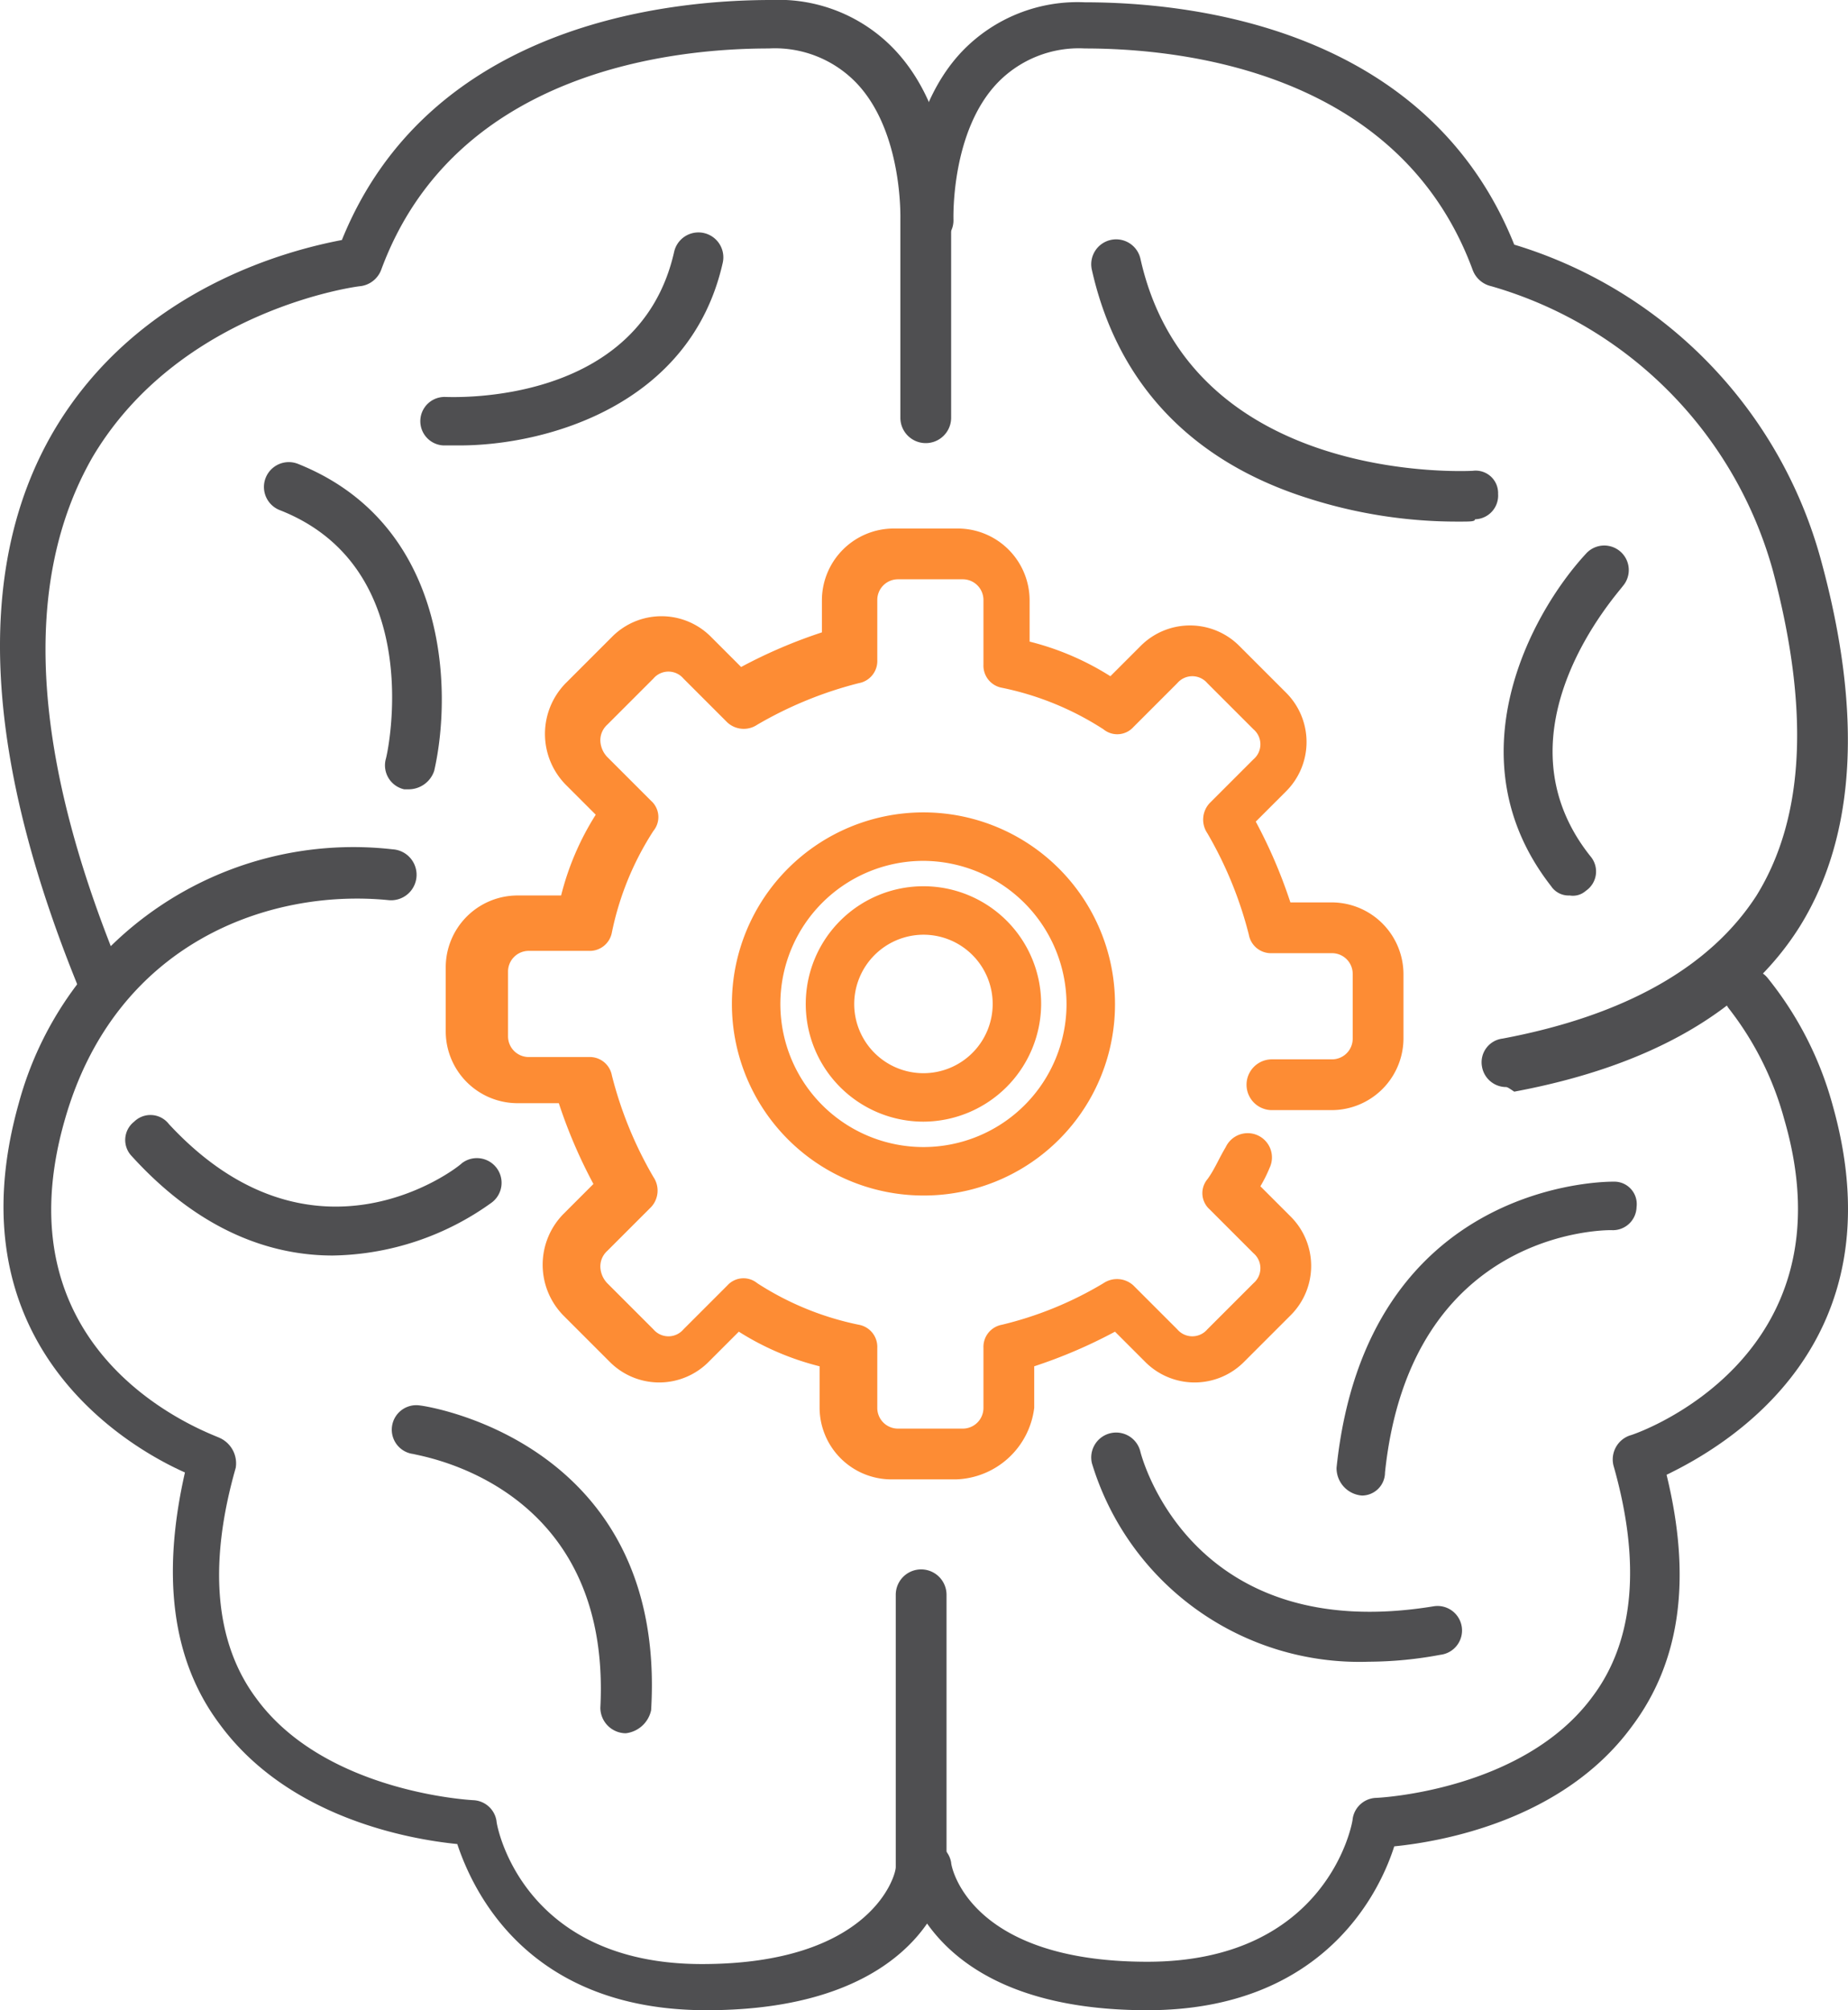
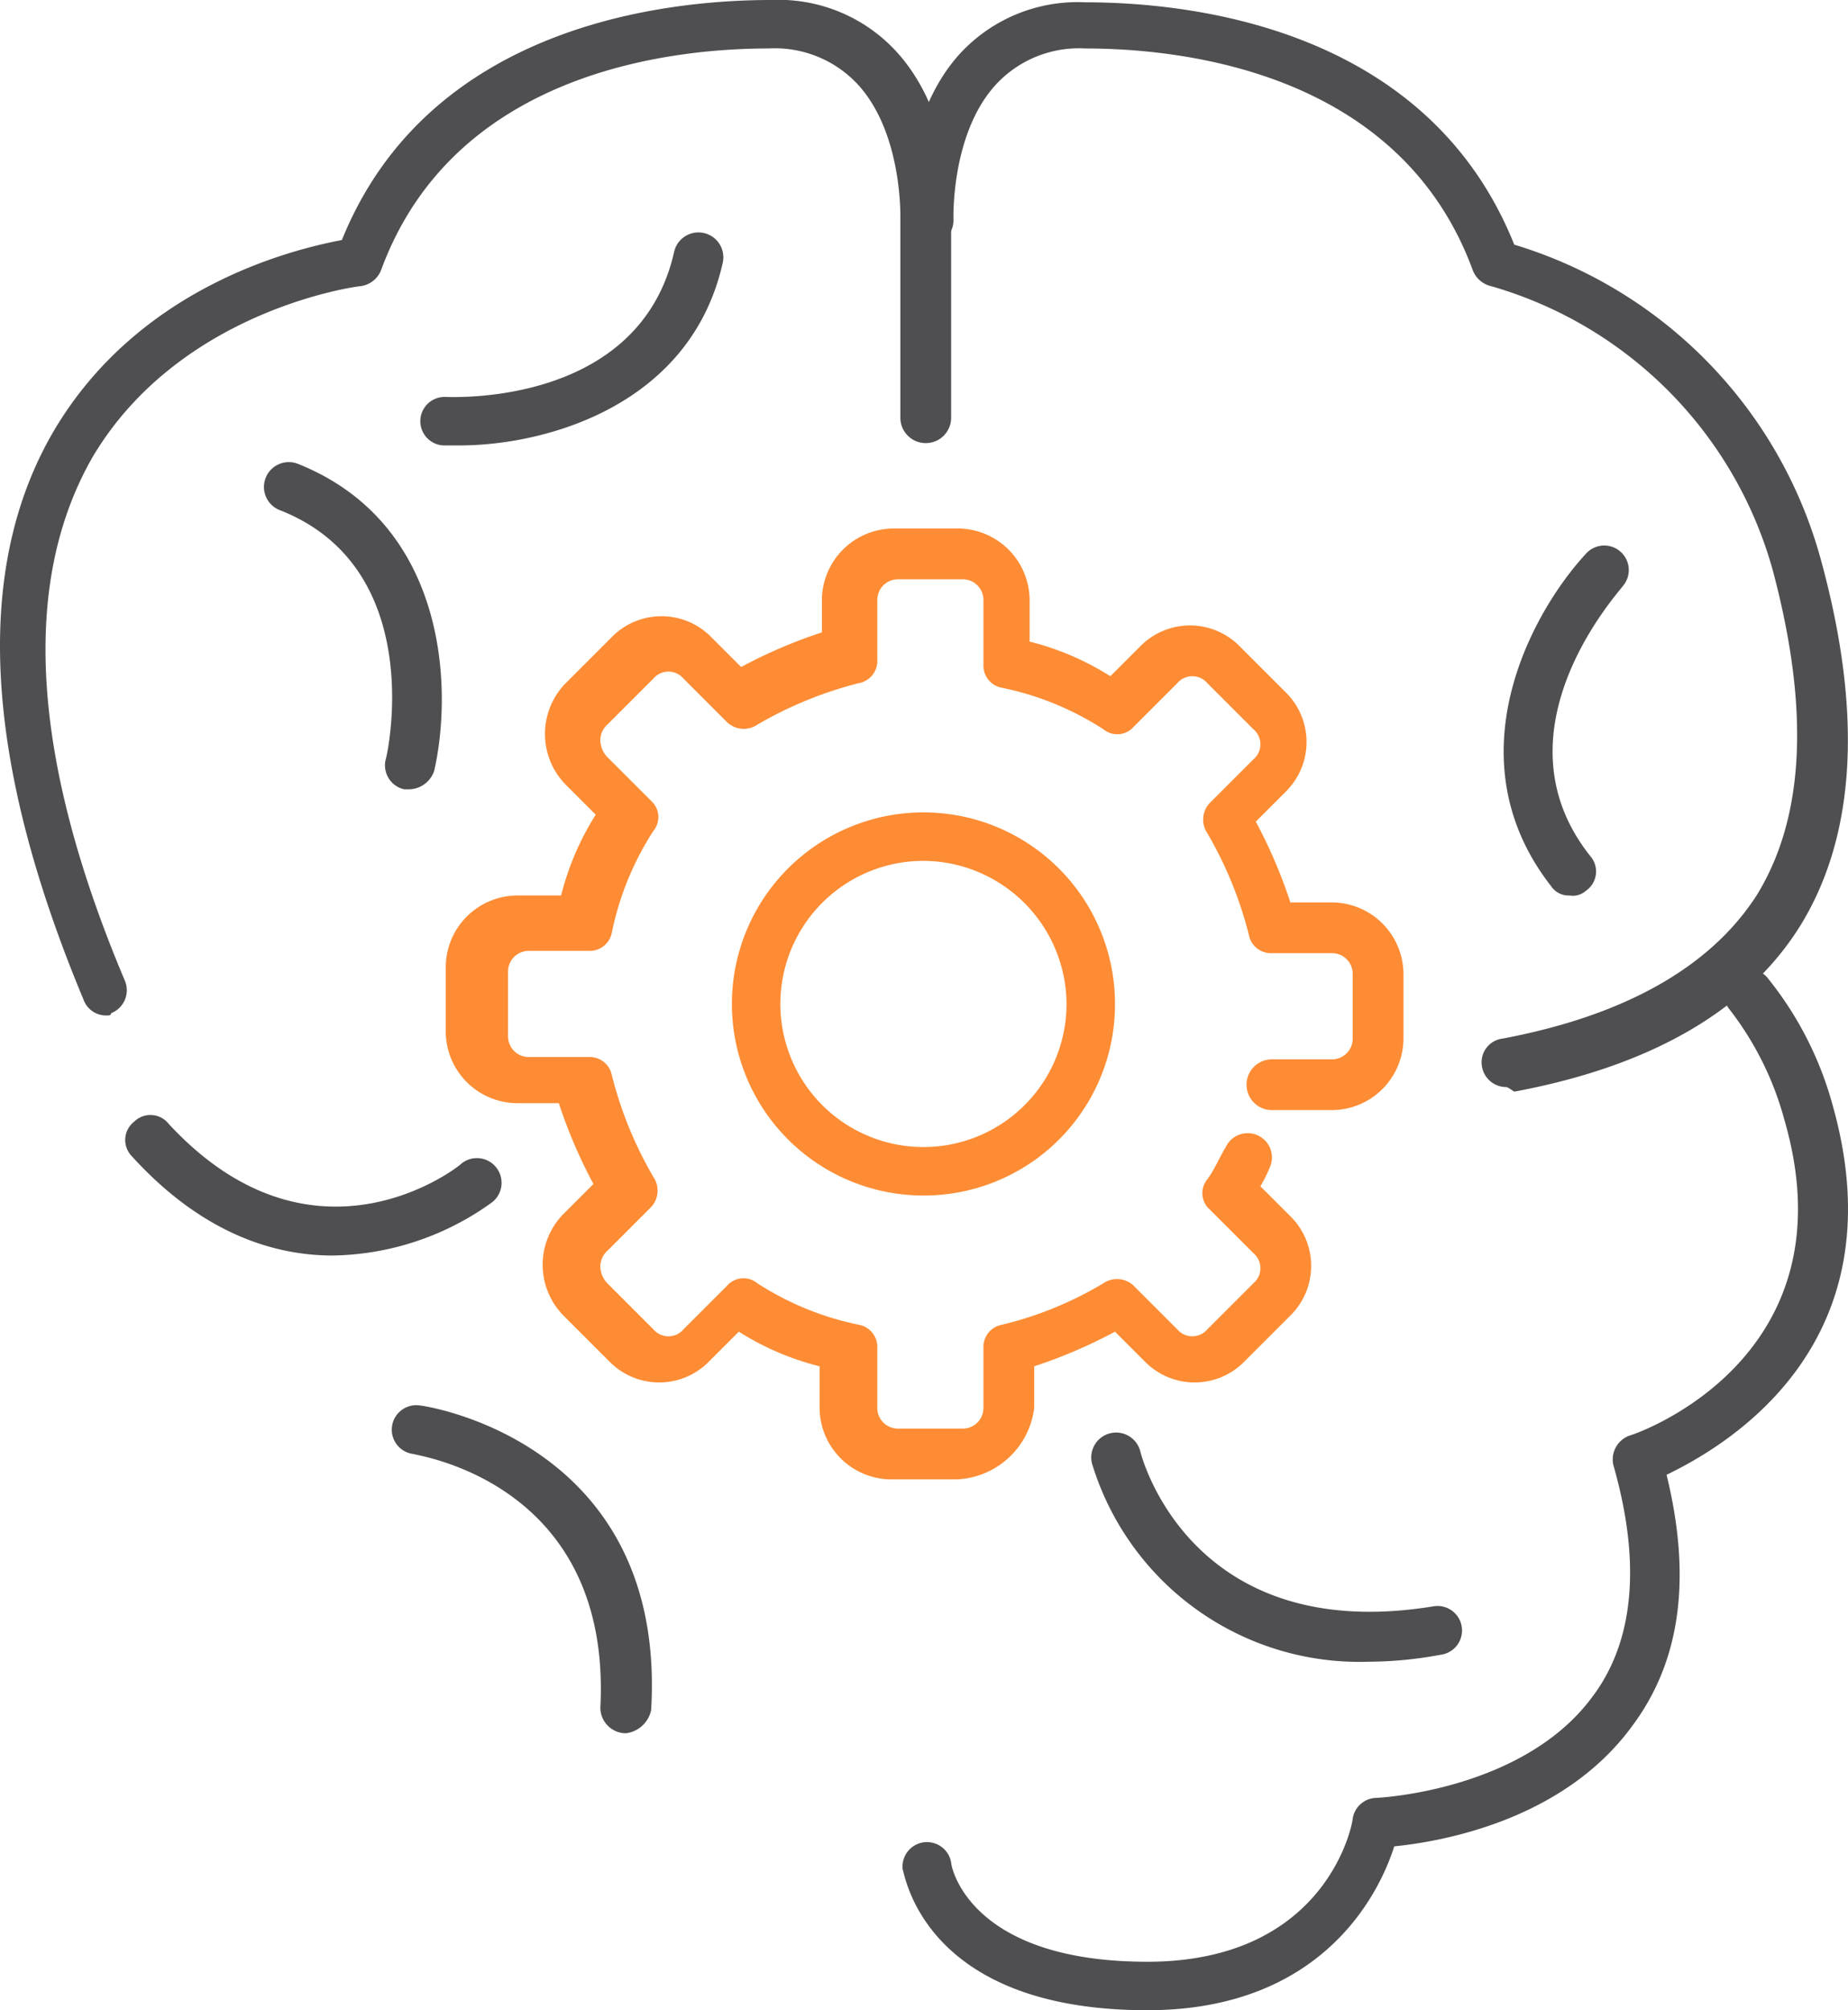
<svg xmlns="http://www.w3.org/2000/svg" viewBox="0 0 80.076 87.1">
  <defs>
    <style>.a{fill:#4f4f51;}.b{fill:#fd8c34;}</style>
  </defs>
-   <path class="a" d="M30.614,87.1c-7.7,0-10.1-5.1-10.8-7.2-2-.2-7.3-1.1-10.3-5.2-2.1-2.8-2.5-6.5-1.5-10.9-2.7-1.2-10.1-5.7-7.2-16a15.021,15.021,0,0,1,16.2-11,1.105,1.105,0,1,1-.2,2.2c-5.1-.5-11.8,1.8-14,9.5-3,10.4,6.3,13.6,6.7,13.8a1.209,1.209,0,0,1,.7,1.3c-1.2,4.2-.9,7.6.9,10,3,4.1,9.4,4.4,9.4,4.4a1.063,1.063,0,0,1,1,.9c0,.2,1.1,6.2,8.9,6.2,7.3,0,8.4-3.8,8.4-4.2V69.1a1.1,1.1,0,1,1,2.2,0v12C41.214,81.2,40.314,87.1,30.614,87.1Z" />
  <path class="a" d="M4.614,44a1.041,1.041,0,0,1-1-.7c-4.3-10.3-4.8-18.6-1.3-24.6,3.7-6.3,10.4-7.9,12.5-8.3,3.8-9.4,14.2-10.4,18.6-10.4a6.929,6.929,0,0,1,5.3,2.1c2.7,2.8,2.5,7.2,2.5,7.4v8.6a1.1,1.1,0,0,1-2.2,0V9.5c0-.1.1-3.8-1.9-5.9a4.897,4.897,0,0,0-3.8-1.5c-4,0-13.6.9-16.8,9.6a1.107,1.107,0,0,1-.9.7c-.1,0-7.8,1-11.6,7.4-3.1,5.4-2.7,13,1.4,22.7a1.066,1.066,0,0,1-.6,1.4C4.814,44,4.714,44,4.614,44Z" />
  <path class="a" d="M19.914,19.3h-.7a1.051,1.051,0,0,1,.1-2.1c.3,0,8.4.4,9.9-6.3a1.079,1.079,0,1,1,2.1.5C29.914,17.6,23.614,19.3,19.914,19.3Z" />
  <path class="a" d="M17.714,34.2h-.2a1.065,1.065,0,0,1-.8-1.3c.1-.3,1.8-8.3-4.6-10.8a1.077,1.077,0,0,1,.8-2c6.5,2.6,6.7,9.8,5.9,13.3A1.17,1.17,0,0,1,17.714,34.2Z" />
  <path class="a" d="M68.014,38.8a.909.909,0,0,1-.8-.4c-4.3-5.5-.9-11.8,1.5-14.4a1.063,1.063,0,1,1,1.6,1.4c-.2.3-5.7,6.3-1.4,11.7a1.013,1.013,0,0,1-.2,1.5A.844.844,0,0,1,68.014,38.8Z" />
-   <path class="a" d="M27.114,75.1h0a1.11,1.11,0,0,1-1.1-1.1c.5-9.7-7.8-10.9-8.1-11a1.061,1.061,0,1,1,.3-2.1c.1,0,10.7,1.5,10,13.2A1.272,1.272,0,0,1,27.114,75.1Z" />
+   <path class="a" d="M27.114,75.1h0a1.11,1.11,0,0,1-1.1-1.1c.5-9.7-7.8-10.9-8.1-11a1.061,1.061,0,1,1,.3-2.1c.1,0,10.7,1.5,10,13.2A1.272,1.272,0,0,1,27.114,75.1" />
  <path class="a" d="M14.414,54.4c-2.6,0-5.7-1-8.7-4.3a1.007,1.007,0,0,1,.1-1.5,1.007,1.007,0,0,1,1.5.1c6.2,6.7,12.4,2,12.7,1.7a1.07,1.07,0,0,1,1.3,1.7A12.071,12.071,0,0,1,14.414,54.4Z" />
  <path class="a" d="M49.714,87.1c-9.7,0-10.5-5.9-10.6-6.1a1.061,1.061,0,0,1,2.1-.3c0,.2.8,4.3,8.5,4.3,7.8,0,8.9-6,8.9-6.2a1.063,1.063,0,0,1,1-.9c.1,0,6.4-.3,9.4-4.4,1.8-2.4,2.1-5.8.9-10a1.099,1.099,0,0,1,.7-1.3c.4-.1,9.7-3.4,6.7-13.7a13.549,13.549,0,0,0-2.4-4.8,1.07,1.07,0,1,1,1.7-1.3,15.082,15.082,0,0,1,2.8,5.5c2.9,10.3-4.5,14.7-7.2,16,1.1,4.5.6,8.1-1.5,10.9-3,4.1-8.3,5-10.3,5.2C59.814,81.9,57.414,87.1,49.714,87.1Z" />
  <path class="a" d="M65.214,47.1a1.063,1.063,0,0,1-1-.9,1.033,1.033,0,0,1,.9-1.2c5.3-1,9-3.1,11-6.2,2.1-3.4,2.3-8.1.7-14.1a17.747,17.747,0,0,0-12.2-12.3,1.12,1.12,0,0,1-.8-.7c-3.2-8.7-12.8-9.6-16.8-9.6a4.897,4.897,0,0,0-3.8,1.5c-2,2.1-1.9,5.8-1.9,5.9a1.051,1.051,0,0,1-2.1.1c0-.2-.1-4.7,2.5-7.4a6.929,6.929,0,0,1,5.3-2.1c4.4,0,14.8,1,18.6,10.5a19.674,19.674,0,0,1,13.3,13.7c1.8,6.6,1.5,11.9-.9,15.8-2.3,3.7-6.5,6.1-12.4,7.2C65.314,47.1,65.314,47.1,65.214,47.1Z" />
-   <path class="a" d="M63.214,22.6a21.185,21.185,0,0,1-6.5-1c-5.1-1.6-8.3-5-9.4-9.9a1.079,1.079,0,0,1,2.1-.5c2.2,9.9,14.3,9.2,14.4,9.2a.972.972,0,0,1,1.1,1,1.028,1.028,0,0,1-1,1.1C63.914,22.6,63.714,22.6,63.214,22.6Z" />
  <path class="a" d="M59.314,72a12.108,12.108,0,0,1-12-8.6,1.079,1.079,0,0,1,2.1-.5c.1.4,2.3,8.4,12.7,6.7a1.061,1.061,0,1,1,.3,2.1A17.089,17.089,0,0,1,59.314,72Z" />
-   <path class="a" d="M59.014,64.8h0a1.193,1.193,0,0,1-1.1-1.2c1.3-12.5,11.8-12.4,12-12.4a.972.972,0,0,1,1,1.1,1.028,1.028,0,0,1-1.1,1h0c-.3,0-8.7,0-9.8,10.5A1.002,1.002,0,0,1,59.014,64.8Z" />
  <path class="b" d="M40.014,51.8a8.3,8.3,0,1,1,8.3-8.3A8.28,8.28,0,0,1,40.014,51.8Zm0-14.5a6.2,6.2,0,1,0,6.2,6.2A6.231,6.231,0,0,0,40.014,37.3Z" />
-   <path class="b" d="M40.014,48.6a5.1,5.1,0,1,1,5.1-5.1A5.121,5.121,0,0,1,40.014,48.6Zm0-8.1a3.009,3.009,0,0,0-3,3,3,3,0,1,0,3-3Z" />
  <path class="b" d="M41.414,64.1h-2.8a3.116,3.116,0,0,1-3.1-3.1V59.2a11.949,11.949,0,0,1-3.5-1.5l-1.3,1.3a3.018,3.018,0,0,1-4.3,0l-2-2a3.139,3.139,0,0,1,0-4.4l1.3-1.3a21.694,21.694,0,0,1-1.5-3.5h-1.8a3.116,3.116,0,0,1-3.1-3.1V41.9a3.116,3.116,0,0,1,3.1-3.1h1.9a11.949,11.949,0,0,1,1.5-3.5l-1.3-1.3a3.139,3.139,0,0,1,0-4.4l2-2a3.018,3.018,0,0,1,4.3,0l1.3,1.3a21.694,21.694,0,0,1,3.5-1.5V26a3.116,3.116,0,0,1,3.1-3.1h2.8a3.116,3.116,0,0,1,3.1,3.1v1.8a11.949,11.949,0,0,1,3.5,1.5l1.3-1.3a3.018,3.018,0,0,1,4.3,0l2,2a3.018,3.018,0,0,1,0,4.3l-1.3,1.3a21.694,21.694,0,0,1,1.5,3.5h1.8a3.116,3.116,0,0,1,3.1,3.1V45a3.116,3.116,0,0,1-3.1,3.1h-2.6a1.1,1.1,0,0,1,0-2.2h2.6a.896.896,0,0,0,.9-.9V42.2a.896.896,0,0,0-.9-.9h-2.6a.974.974,0,0,1-1-.8,16.976,16.976,0,0,0-1.8-4.4,1.048,1.048,0,0,1,.1-1.3l1.9-1.9a.853.853,0,0,0,0-1.3l-2-2a.853.853,0,0,0-1.3,0l-1.9,1.9a.942.942,0,0,1-1.3.1,12.805,12.805,0,0,0-4.4-1.8.974.974,0,0,1-.8-1V26a.896.896,0,0,0-.9-.9h-2.8a.896.896,0,0,0-.9.9v2.6a.974.974,0,0,1-.8,1,16.976,16.976,0,0,0-4.4,1.8,1.048,1.048,0,0,1-1.3-.1l-1.9-1.9a.853.853,0,0,0-1.3,0l-2,2a.908.908,0,0,0-.3.7,1.08,1.08,0,0,0,.3.7l1.9,1.9a.942.942,0,0,1,.1,1.3,12.805,12.805,0,0,0-1.8,4.4.974.974,0,0,1-1,.8h-2.6a.896.896,0,0,0-.9.9v2.8a.896.896,0,0,0,.9.9h2.6a.974.974,0,0,1,1,.8,16.976,16.976,0,0,0,1.8,4.4,1.048,1.048,0,0,1-.1,1.3l-1.9,1.9a.908.908,0,0,0-.3.7,1.08,1.08,0,0,0,.3.7l2,2a.853.853,0,0,0,1.3,0l1.9-1.9a.942.942,0,0,1,1.3-.1,12.805,12.805,0,0,0,4.4,1.8.974.974,0,0,1,.8,1V61a.896.896,0,0,0,.9.9h2.8a.896.896,0,0,0,.9-.9V58.4a.974.974,0,0,1,.8-1,15.656,15.656,0,0,0,4.4-1.8,1.048,1.048,0,0,1,1.3.1l1.9,1.9a.854.854,0,0,0,1.3,0l2-2a.853.853,0,0,0,0-1.3l-1.9-1.9a.942.942,0,0,1-.1-1.3c.3-.4.5-.9.8-1.4a1.051,1.051,0,0,1,1.9.9,5.938,5.938,0,0,1-.4.8l1.3,1.3a3.018,3.018,0,0,1,0,4.3l-2,2a3.018,3.018,0,0,1-4.3,0l-1.3-1.3a21.693,21.693,0,0,1-3.5,1.5V61A3.528,3.528,0,0,1,41.414,64.1Z" />
</svg>